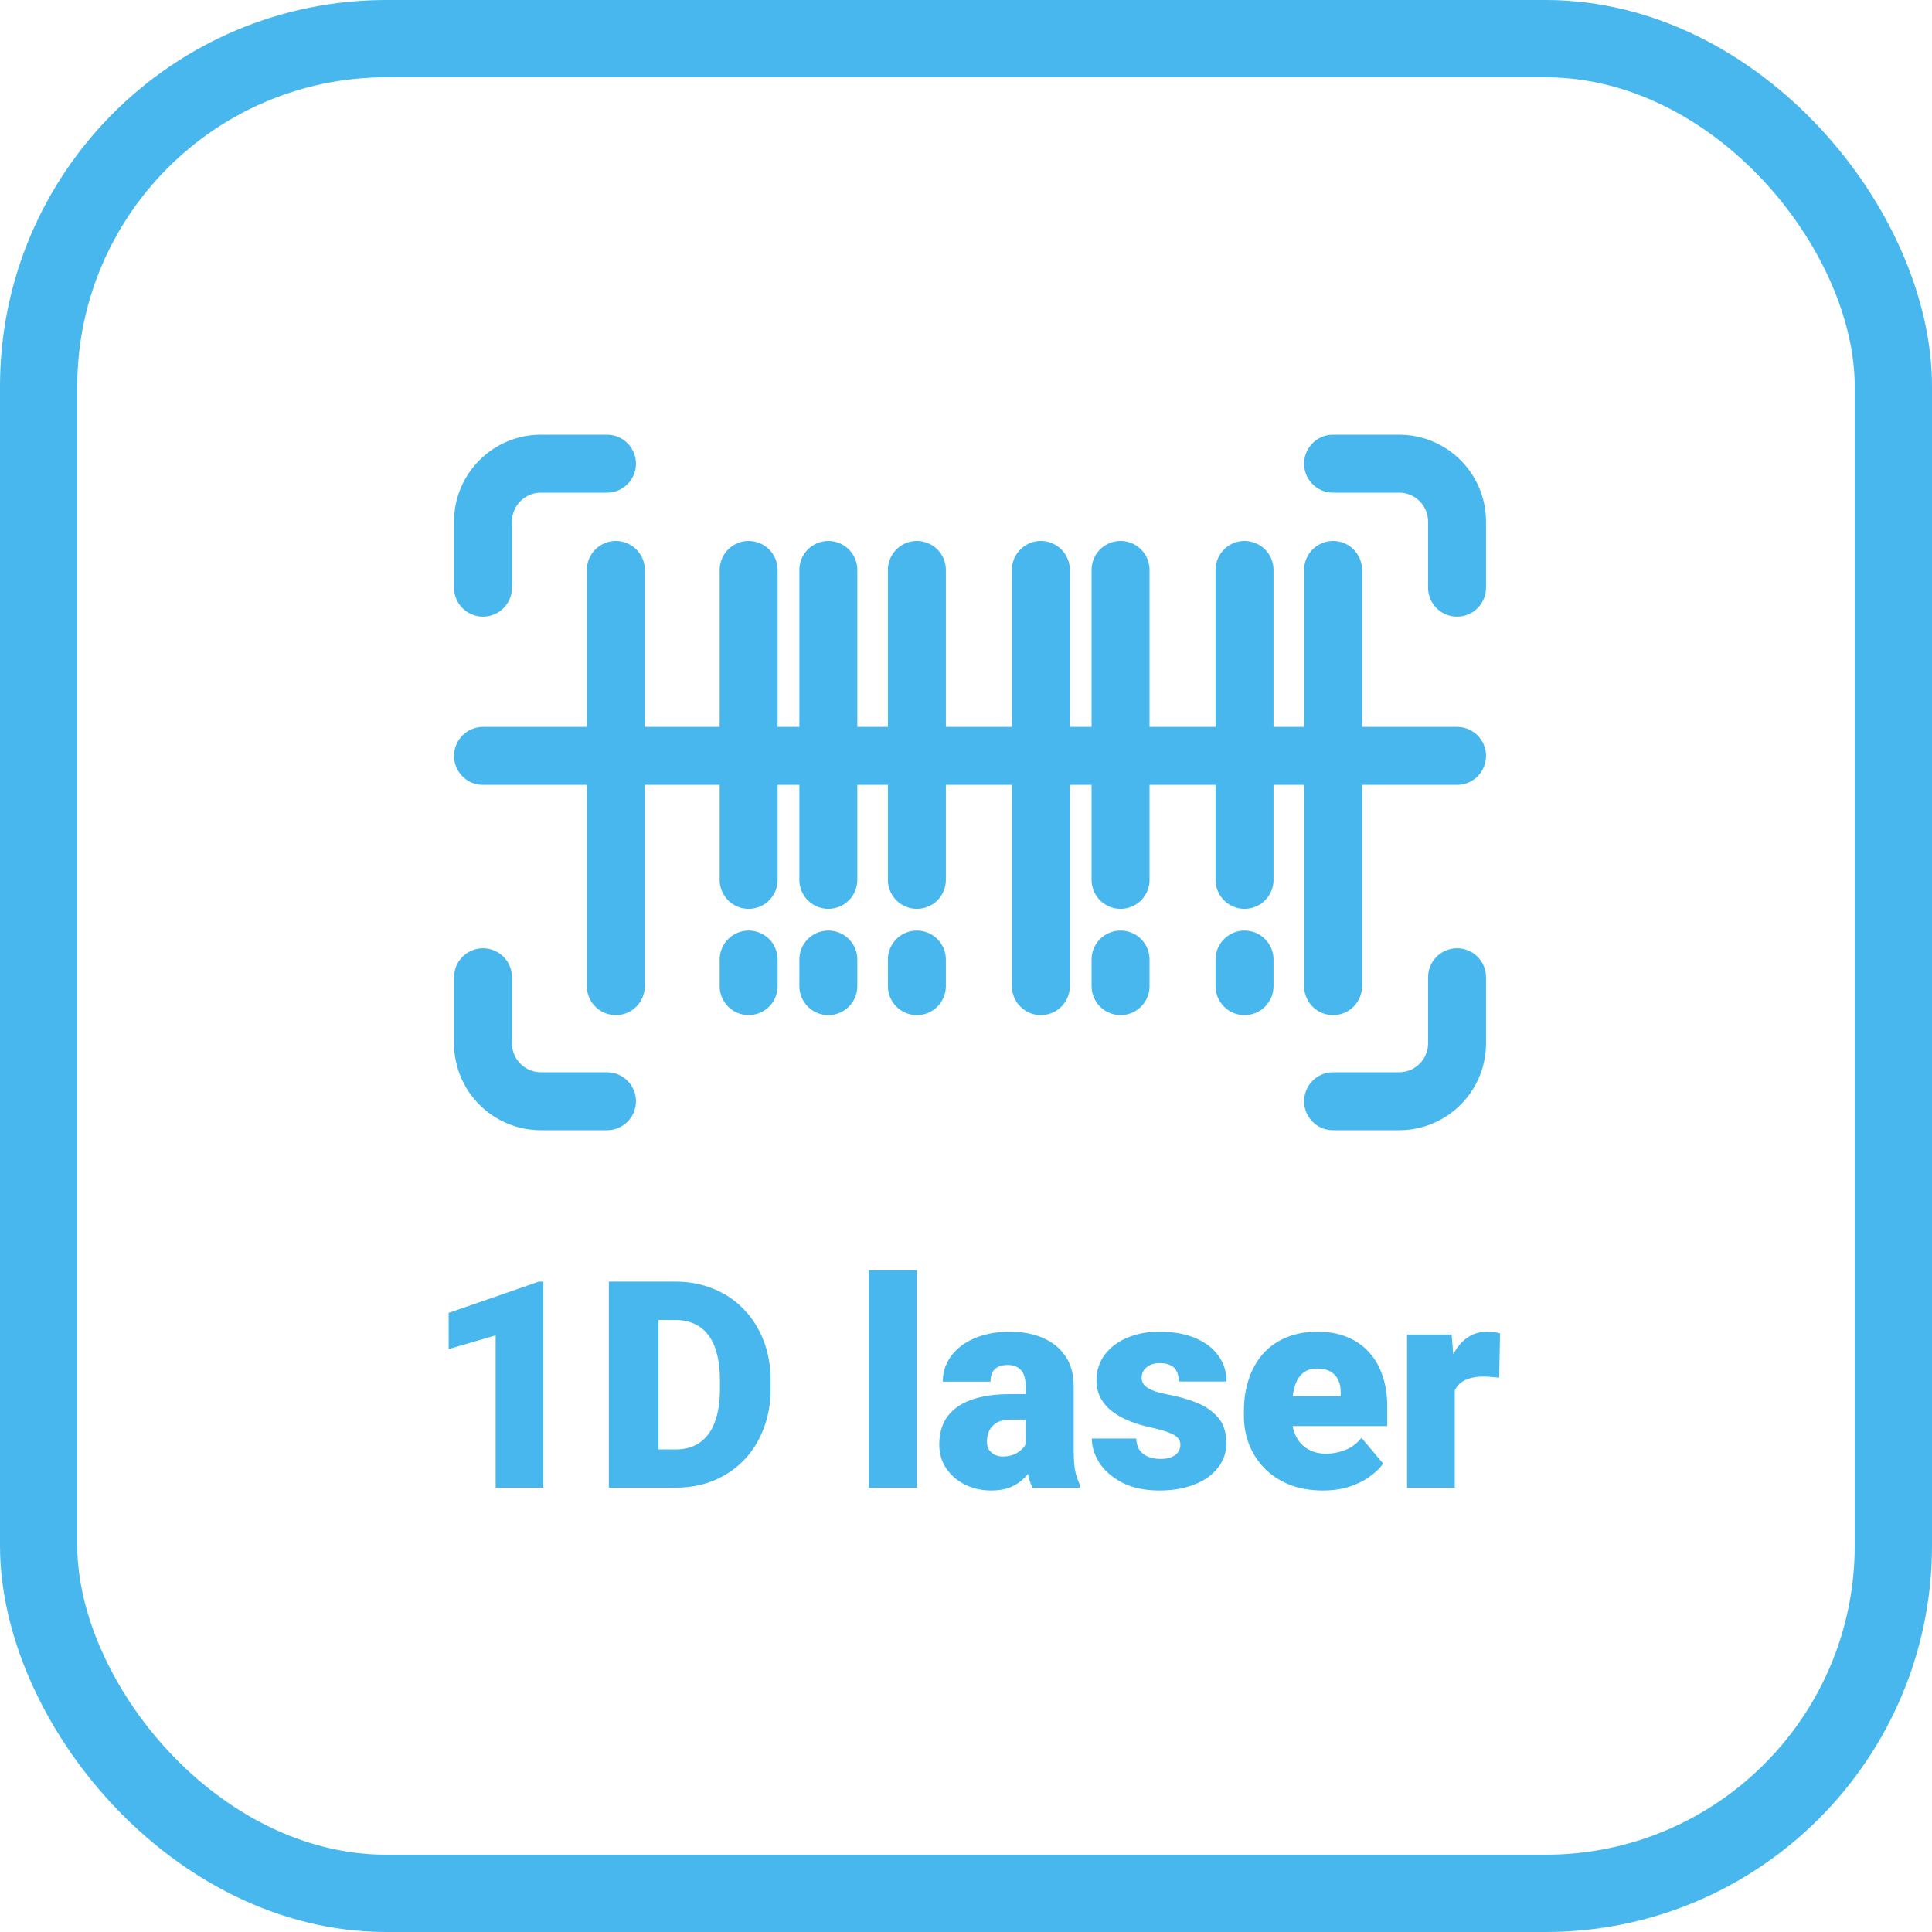
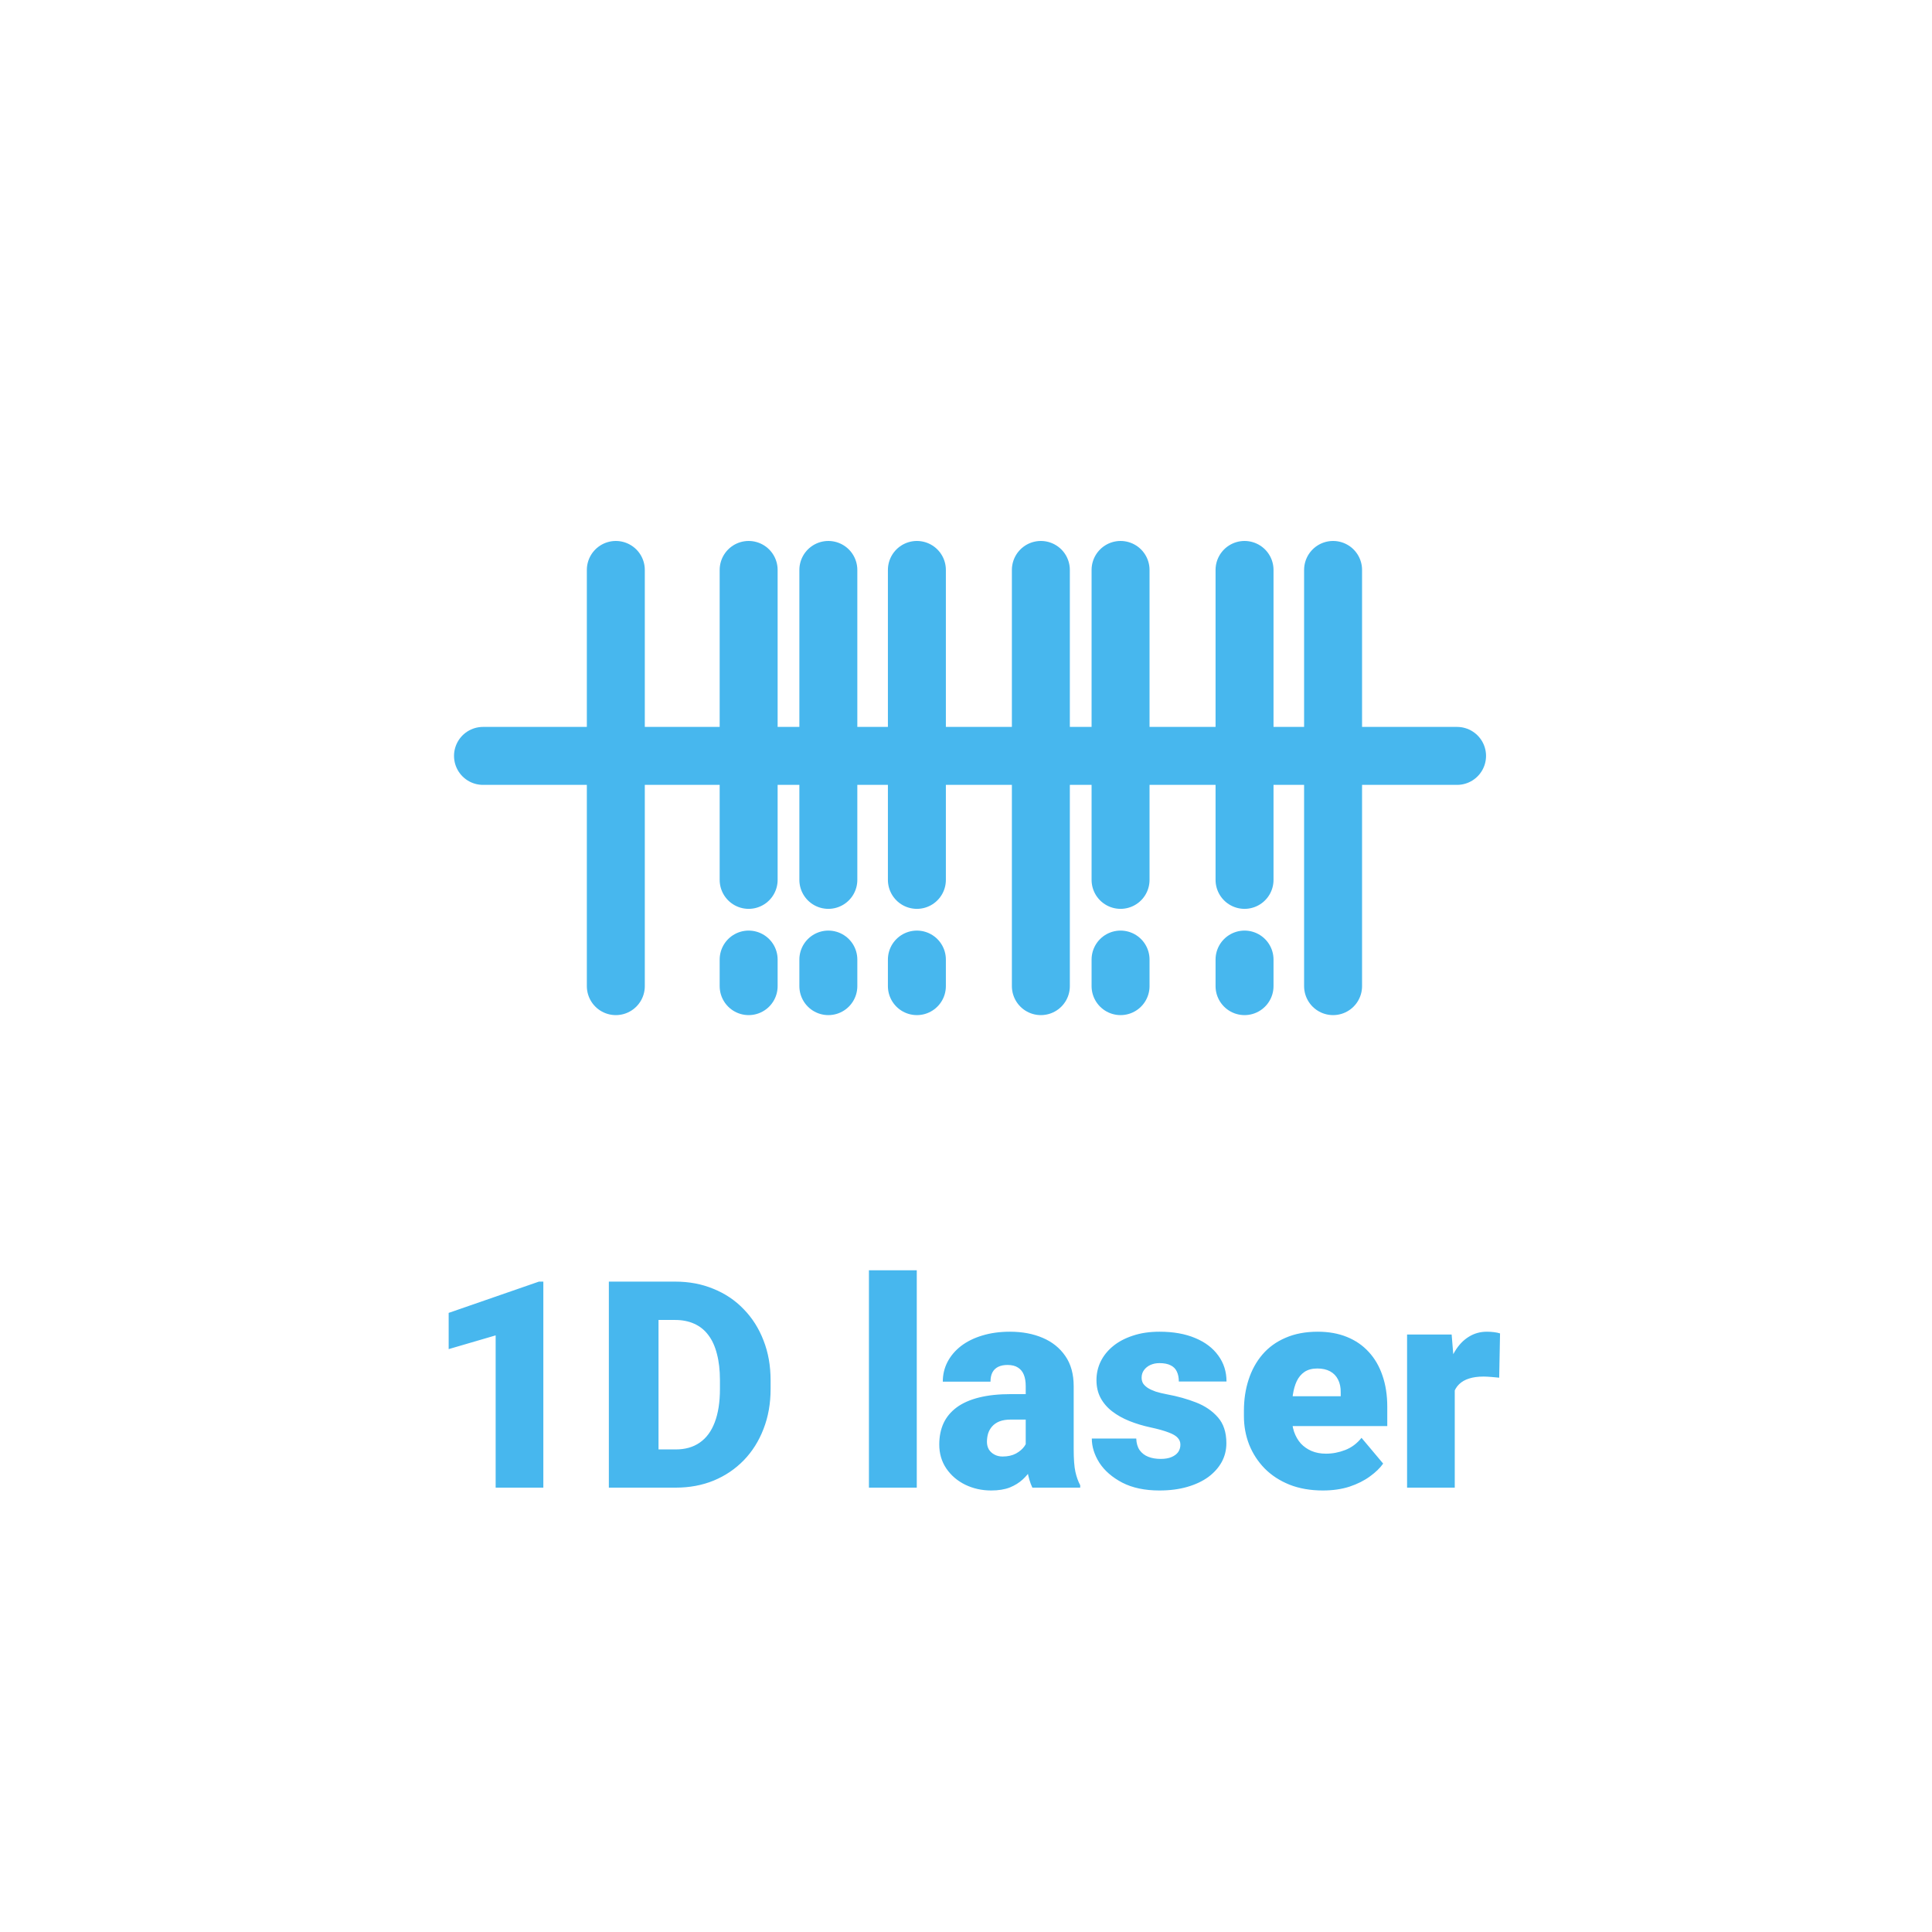
<svg xmlns="http://www.w3.org/2000/svg" width="100" height="100" viewBox="0 0 100 100" fill="none">
  <path d="M28.123 66.336V77H25.655V69.119L23.223 69.83V67.955L27.896 66.336H28.123ZM34.978 77H32.613L32.627 75.022H34.978C35.467 75.022 35.879 74.905 36.216 74.671C36.558 74.436 36.817 74.087 36.993 73.624C37.173 73.155 37.264 72.579 37.264 71.895V71.434C37.264 70.921 37.212 70.472 37.11 70.086C37.012 69.695 36.866 69.371 36.67 69.112C36.475 68.848 36.231 68.65 35.938 68.519C35.65 68.387 35.318 68.321 34.942 68.321H32.569V66.336H34.942C35.665 66.336 36.326 66.46 36.927 66.71C37.532 66.954 38.055 67.305 38.494 67.764C38.938 68.218 39.28 68.758 39.52 69.383C39.764 70.003 39.886 70.691 39.886 71.448V71.895C39.886 72.647 39.764 73.335 39.52 73.96C39.28 74.585 38.941 75.125 38.502 75.579C38.062 76.033 37.542 76.385 36.941 76.634C36.346 76.878 35.691 77 34.978 77ZM34.085 66.336V77H31.514V66.336H34.085ZM47.452 65.75V77H44.976V65.75H47.452ZM53.091 75.008V71.741C53.091 71.517 53.06 71.324 52.996 71.163C52.933 71.001 52.833 70.877 52.696 70.789C52.559 70.696 52.376 70.65 52.147 70.65C51.961 70.65 51.802 70.682 51.67 70.745C51.539 70.809 51.438 70.904 51.37 71.031C51.302 71.158 51.268 71.319 51.268 71.514H48.799C48.799 71.148 48.88 70.809 49.041 70.496C49.207 70.179 49.441 69.903 49.744 69.668C50.052 69.434 50.418 69.253 50.843 69.126C51.273 68.995 51.751 68.929 52.278 68.929C52.908 68.929 53.47 69.034 53.963 69.244C54.461 69.454 54.854 69.769 55.142 70.189C55.43 70.603 55.574 71.126 55.574 71.756V75.001C55.574 75.518 55.603 75.911 55.662 76.18C55.721 76.443 55.804 76.675 55.911 76.876V77H53.435C53.318 76.756 53.23 76.458 53.172 76.106C53.118 75.75 53.091 75.384 53.091 75.008ZM53.392 72.159L53.406 73.477H52.315C52.085 73.477 51.89 73.509 51.729 73.572C51.573 73.636 51.446 73.724 51.348 73.836C51.255 73.943 51.187 74.065 51.143 74.202C51.104 74.339 51.084 74.483 51.084 74.634C51.084 74.781 51.119 74.913 51.187 75.03C51.26 75.142 51.358 75.23 51.48 75.293C51.602 75.357 51.739 75.389 51.89 75.389C52.164 75.389 52.395 75.337 52.586 75.235C52.781 75.127 52.93 74.998 53.033 74.847C53.135 74.695 53.187 74.554 53.187 74.422L53.728 75.433C53.631 75.628 53.519 75.826 53.392 76.026C53.27 76.226 53.116 76.412 52.93 76.582C52.749 76.749 52.527 76.885 52.264 76.993C52 77.095 51.68 77.147 51.304 77.147C50.816 77.147 50.367 77.046 49.956 76.846C49.551 76.646 49.227 76.368 48.982 76.011C48.738 75.65 48.616 75.235 48.616 74.766C48.616 74.356 48.69 73.99 48.836 73.668C48.987 73.345 49.214 73.072 49.517 72.847C49.82 72.623 50.206 72.452 50.674 72.335C51.143 72.217 51.695 72.159 52.33 72.159H53.392ZM61.097 74.773C61.097 74.637 61.05 74.519 60.958 74.422C60.87 74.319 60.713 74.227 60.489 74.144C60.264 74.056 59.949 73.968 59.544 73.88C59.158 73.797 58.794 73.687 58.453 73.55C58.116 73.414 57.82 73.248 57.566 73.052C57.312 72.857 57.112 72.625 56.966 72.356C56.824 72.088 56.753 71.78 56.753 71.434C56.753 71.097 56.824 70.779 56.966 70.481C57.112 70.179 57.325 69.913 57.603 69.683C57.886 69.449 58.23 69.266 58.636 69.134C59.041 68.997 59.502 68.929 60.02 68.929C60.733 68.929 61.348 69.039 61.866 69.258C62.383 69.473 62.781 69.776 63.06 70.166C63.343 70.552 63.484 70.999 63.484 71.507H61.016C61.016 71.307 60.982 71.136 60.914 70.994C60.85 70.853 60.745 70.745 60.599 70.672C60.452 70.594 60.257 70.555 60.013 70.555C59.842 70.555 59.685 70.586 59.544 70.65C59.407 70.713 59.297 70.801 59.214 70.914C59.131 71.026 59.09 71.158 59.09 71.309C59.09 71.416 59.114 71.514 59.163 71.602C59.217 71.685 59.297 71.763 59.405 71.836C59.512 71.905 59.649 71.968 59.815 72.027C59.981 72.081 60.181 72.129 60.416 72.173C60.948 72.271 61.446 72.41 61.91 72.591C62.373 72.772 62.749 73.028 63.038 73.36C63.331 73.692 63.477 74.139 63.477 74.7C63.477 75.052 63.397 75.376 63.235 75.674C63.074 75.967 62.842 76.226 62.54 76.451C62.237 76.67 61.873 76.841 61.448 76.963C61.023 77.085 60.545 77.147 60.013 77.147C59.256 77.147 58.616 77.012 58.094 76.744C57.571 76.47 57.176 76.128 56.907 75.718C56.644 75.303 56.512 74.883 56.512 74.459H58.812C58.821 74.703 58.88 74.903 58.987 75.059C59.1 75.215 59.248 75.33 59.434 75.403C59.62 75.477 59.834 75.513 60.079 75.513C60.303 75.513 60.489 75.481 60.635 75.418C60.787 75.355 60.901 75.269 60.98 75.162C61.058 75.049 61.097 74.92 61.097 74.773ZM68.472 77.147C67.828 77.147 67.251 77.046 66.744 76.846C66.236 76.641 65.806 76.36 65.455 76.004C65.108 75.647 64.842 75.237 64.656 74.773C64.476 74.31 64.385 73.819 64.385 73.301V73.023C64.385 72.442 64.466 71.905 64.627 71.412C64.788 70.914 65.027 70.479 65.345 70.108C65.662 69.737 66.06 69.449 66.539 69.244C67.017 69.034 67.574 68.929 68.209 68.929C68.77 68.929 69.273 69.019 69.717 69.2C70.162 69.38 70.538 69.639 70.845 69.976C71.158 70.313 71.394 70.721 71.556 71.199C71.722 71.678 71.805 72.215 71.805 72.811V73.814H65.33V72.269H69.395V72.078C69.4 71.814 69.353 71.59 69.256 71.404C69.163 71.219 69.026 71.077 68.846 70.98C68.665 70.882 68.445 70.833 68.186 70.833C67.918 70.833 67.696 70.892 67.52 71.009C67.349 71.126 67.215 71.287 67.117 71.492C67.024 71.692 66.959 71.924 66.919 72.188C66.88 72.452 66.861 72.73 66.861 73.023V73.301C66.861 73.594 66.9 73.86 66.978 74.1C67.061 74.339 67.178 74.544 67.33 74.715C67.486 74.881 67.671 75.01 67.886 75.103C68.106 75.196 68.355 75.242 68.633 75.242C68.97 75.242 69.302 75.179 69.629 75.052C69.957 74.925 70.237 74.715 70.472 74.422L71.592 75.755C71.431 75.984 71.202 76.207 70.904 76.421C70.611 76.636 70.259 76.812 69.849 76.949C69.439 77.081 68.98 77.147 68.472 77.147ZM75.298 71.038V77H72.83V69.075H75.137L75.298 71.038ZM77.642 69.017L77.598 71.309C77.501 71.299 77.369 71.287 77.203 71.272C77.037 71.258 76.897 71.251 76.785 71.251C76.497 71.251 76.248 71.285 76.038 71.353C75.833 71.416 75.662 71.514 75.525 71.646C75.394 71.773 75.296 71.934 75.232 72.129C75.174 72.325 75.147 72.552 75.152 72.811L74.705 72.518C74.705 71.985 74.756 71.502 74.859 71.067C74.966 70.628 75.118 70.249 75.313 69.932C75.508 69.61 75.745 69.363 76.023 69.192C76.302 69.017 76.614 68.929 76.961 68.929C77.083 68.929 77.203 68.936 77.32 68.951C77.442 68.965 77.549 68.987 77.642 69.017Z" fill="#47B7EE" />
  <path d="M31.875 29.5V51.042M38.75 29.5V45.542M38.75 49.667V51.042M42.875 51.042V49.667M42.875 45.542V29.5M47.458 29.5V45.542M47.458 49.667V51.042M53.875 29.5V51.042M58 29.5V45.542M58 49.667V51.042M64.417 29.5V45.542M64.417 49.667V51.042M69 29.5V51.042" stroke="#47B7EE" stroke-width="3" stroke-linecap="round" />
-   <path d="M25 30.417V27C25 25.343 26.343 24 28 24H31.417M69 24H72.417C74.073 24 75.417 25.343 75.417 27V30.417M75.417 50.583V54C75.417 55.657 74.073 57 72.417 57H69M31.417 57H28C26.343 57 25 55.657 25 54V50.583" stroke="#47B7EE" stroke-width="3" stroke-linecap="round" />
  <path d="M25 39.125H75.417" stroke="#47B7EE" stroke-width="3" stroke-linecap="round" />
-   <rect x="2" y="2" width="96" height="96" rx="18" stroke="#47B7EE" stroke-width="4" />
</svg>